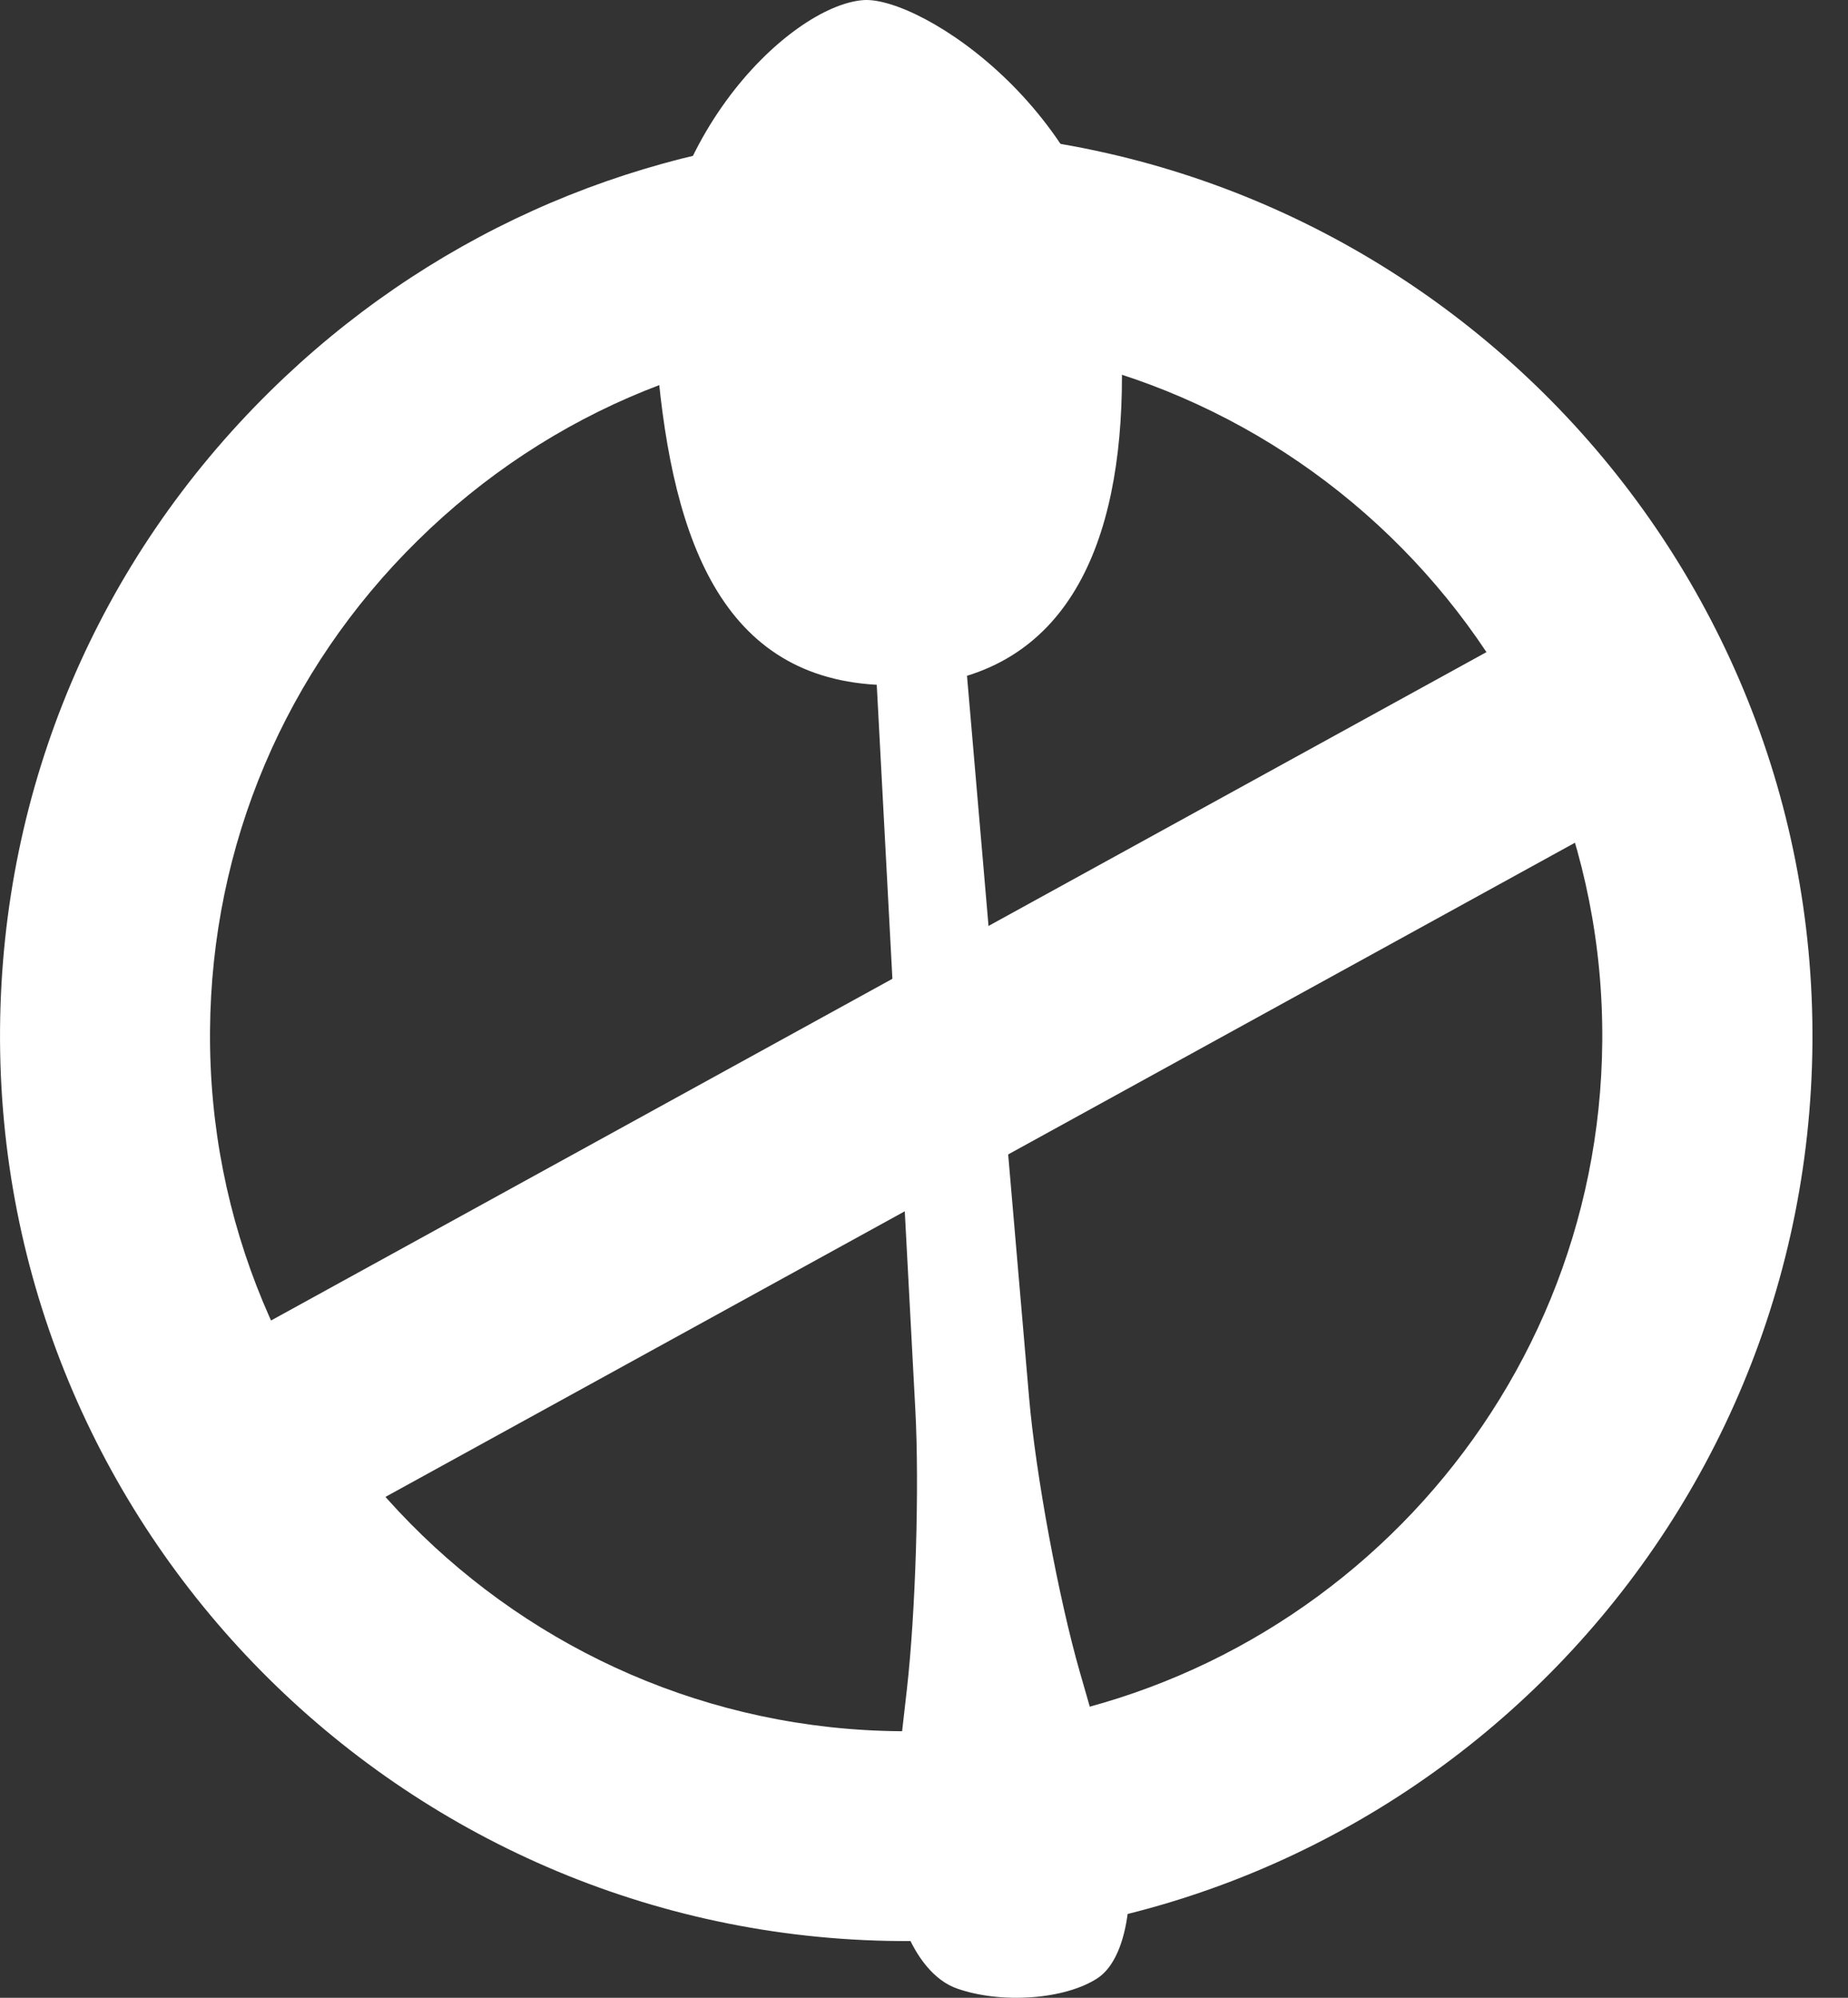
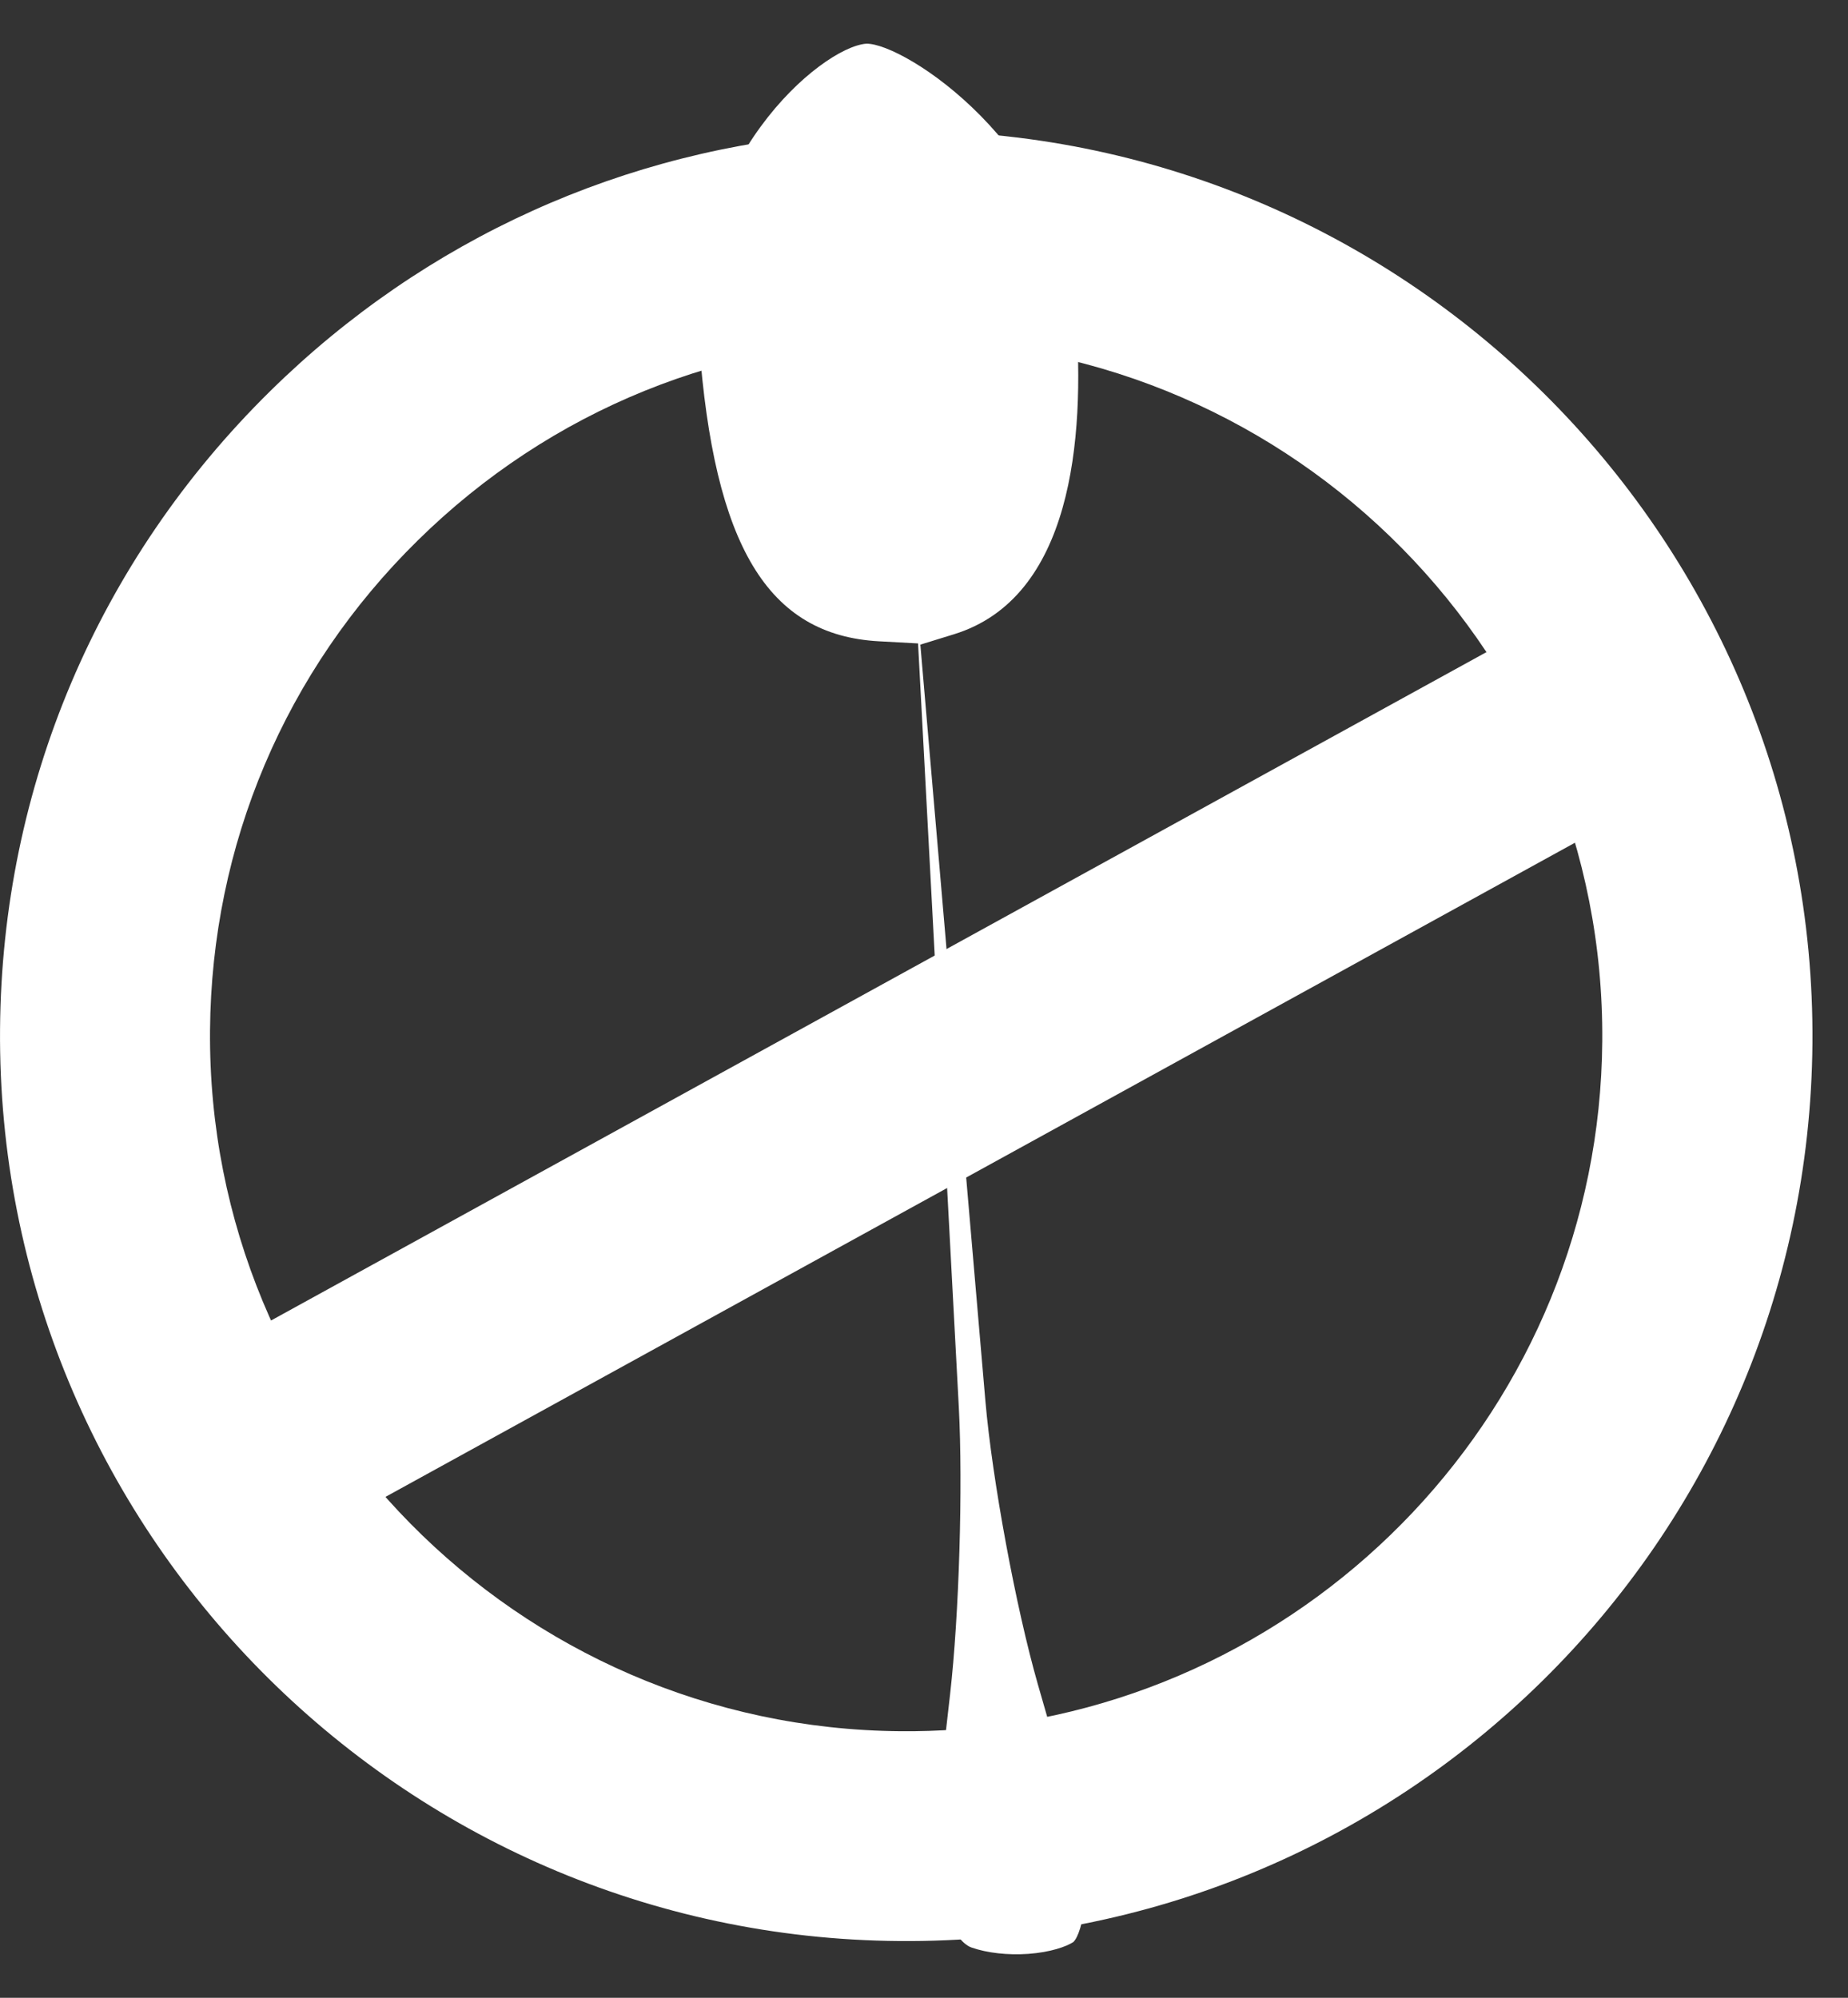
<svg xmlns="http://www.w3.org/2000/svg" width="37" height="40" viewBox="0 0 37 40" fill="none">
  <rect x="0" y="0" width="37" height="40" fill="#333333" stroke="none" />
  <path d="M16.808 2.666C17.295 2.631 17.787 2.614 18.285 2.619C28.287 2.696 36.364 10.888 36.288 20.882C36.211 30.872 28.057 38.944 18.004 38.864C8 38.787 -0.077 30.595 0.001 20.601C0.038 15.762 1.958 11.227 5.412 7.829C8.512 4.779 12.514 2.977 16.808 2.666ZM19.159 34.626C26.326 34.109 32.026 28.146 32.08 20.848C32.141 13.17 25.936 6.879 18.248 6.819C14.529 6.778 11.013 8.212 8.363 10.822C5.708 13.432 4.234 16.915 4.205 20.633C4.145 28.311 10.353 34.605 18.038 34.663C18.416 34.666 18.787 34.654 19.159 34.627V34.626Z" fill="white" />
-   <path d="M17.554 13.711L18.326 28.218C18.41 29.765 18.332 32.287 18.157 33.827L17.858 36.452C17.685 37.989 18.27 39.505 19.164 39.816C20.058 40.128 21.324 40.034 21.974 39.608C22.628 39.181 22.811 37.615 22.382 36.128L21.621 33.482C21.194 31.995 20.735 29.518 20.603 27.972L19.361 13.531C21.954 12.729 22.673 9.751 22.414 6.236C22.12 2.28 18.426 -0.082 17.285 0.002C15.791 0.113 12.839 2.965 13.129 6.923C13.4 10.595 14.341 13.535 17.556 13.711H17.554Z" fill="white" />
  <path d="M17.346 0.875C18.106 0.86 21.292 2.933 21.541 6.303C21.727 8.82 21.455 11.972 19.101 12.699L18.427 12.907L19.729 28.049C19.867 29.635 20.338 32.182 20.78 33.726L21.541 36.371C21.916 37.669 21.674 38.723 21.487 38.886C21.346 38.976 21.033 39.089 20.586 39.121C20.18 39.149 19.766 39.104 19.45 38.993C19.066 38.859 18.581 37.816 18.723 36.553L19.022 33.927C19.203 32.343 19.281 29.763 19.197 28.175L18.381 12.883L17.598 12.84C15.373 12.719 14.296 10.931 13.997 6.861C13.73 3.242 16.432 0.946 17.343 0.875H17.346Z" fill="white" />
  <path d="M31.625 12.032L33.652 15.708L6.345 30.726L4.318 27.049L31.625 12.032Z" fill="white" />
</svg>